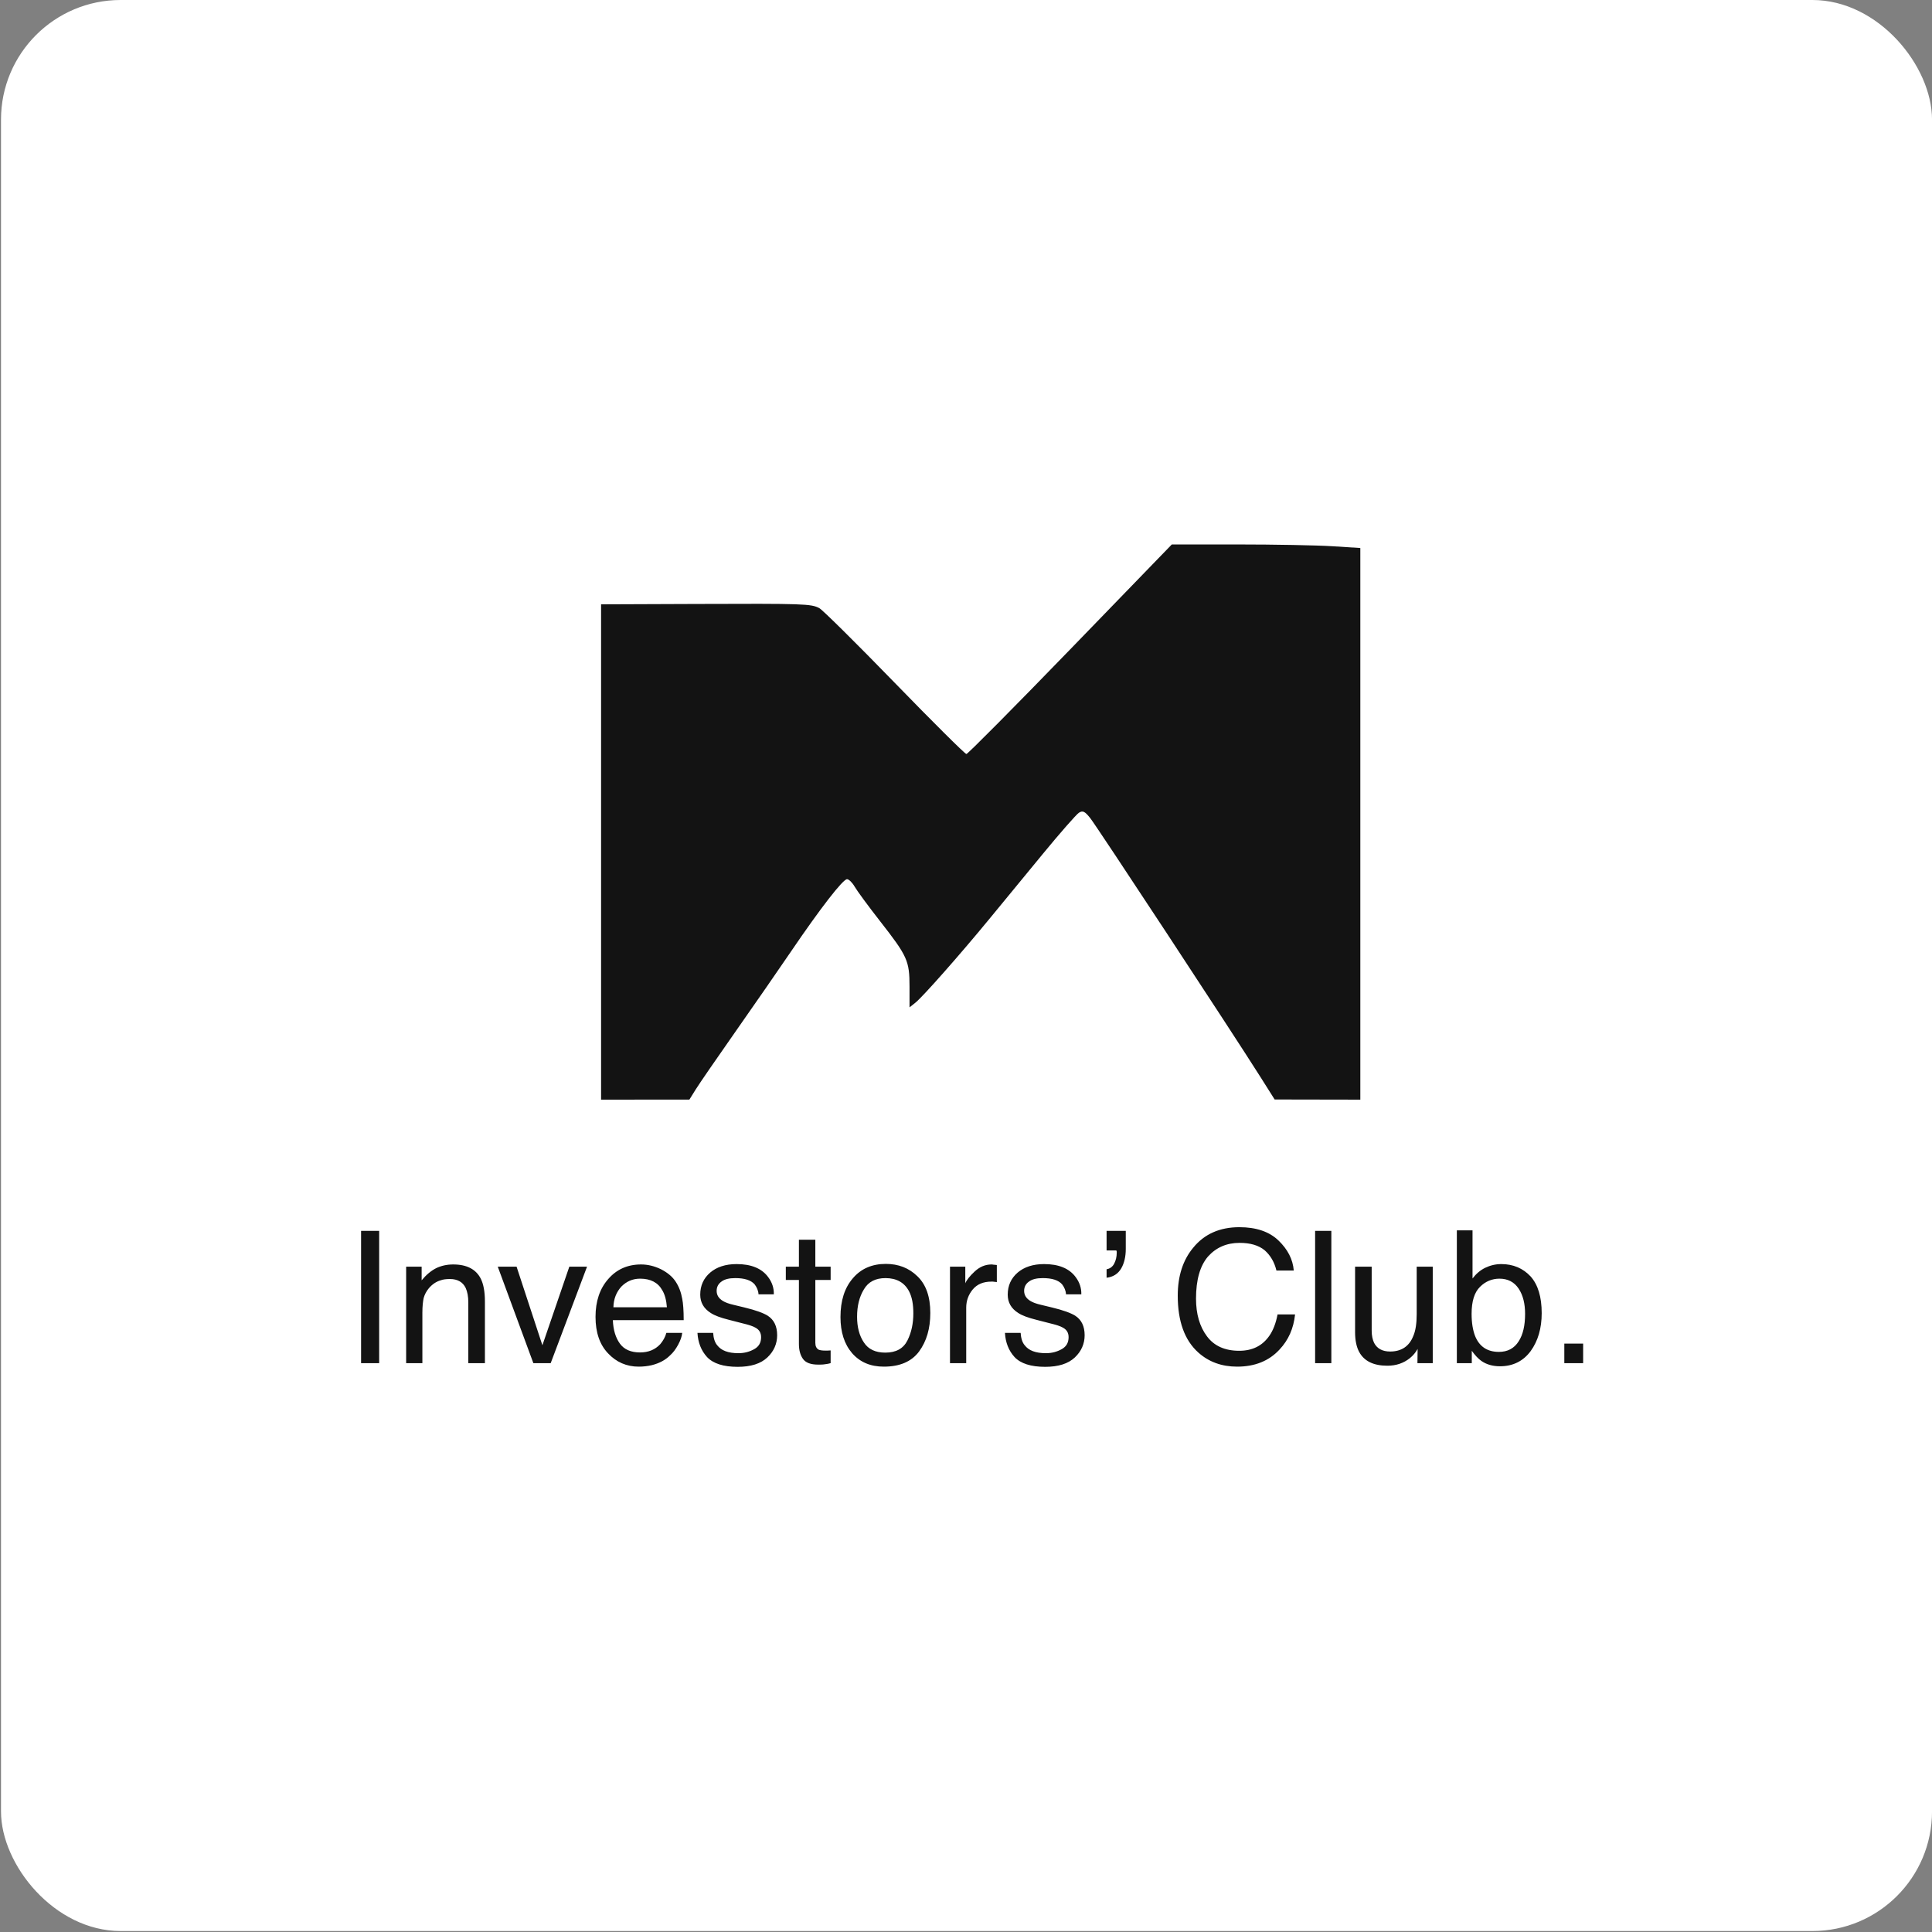
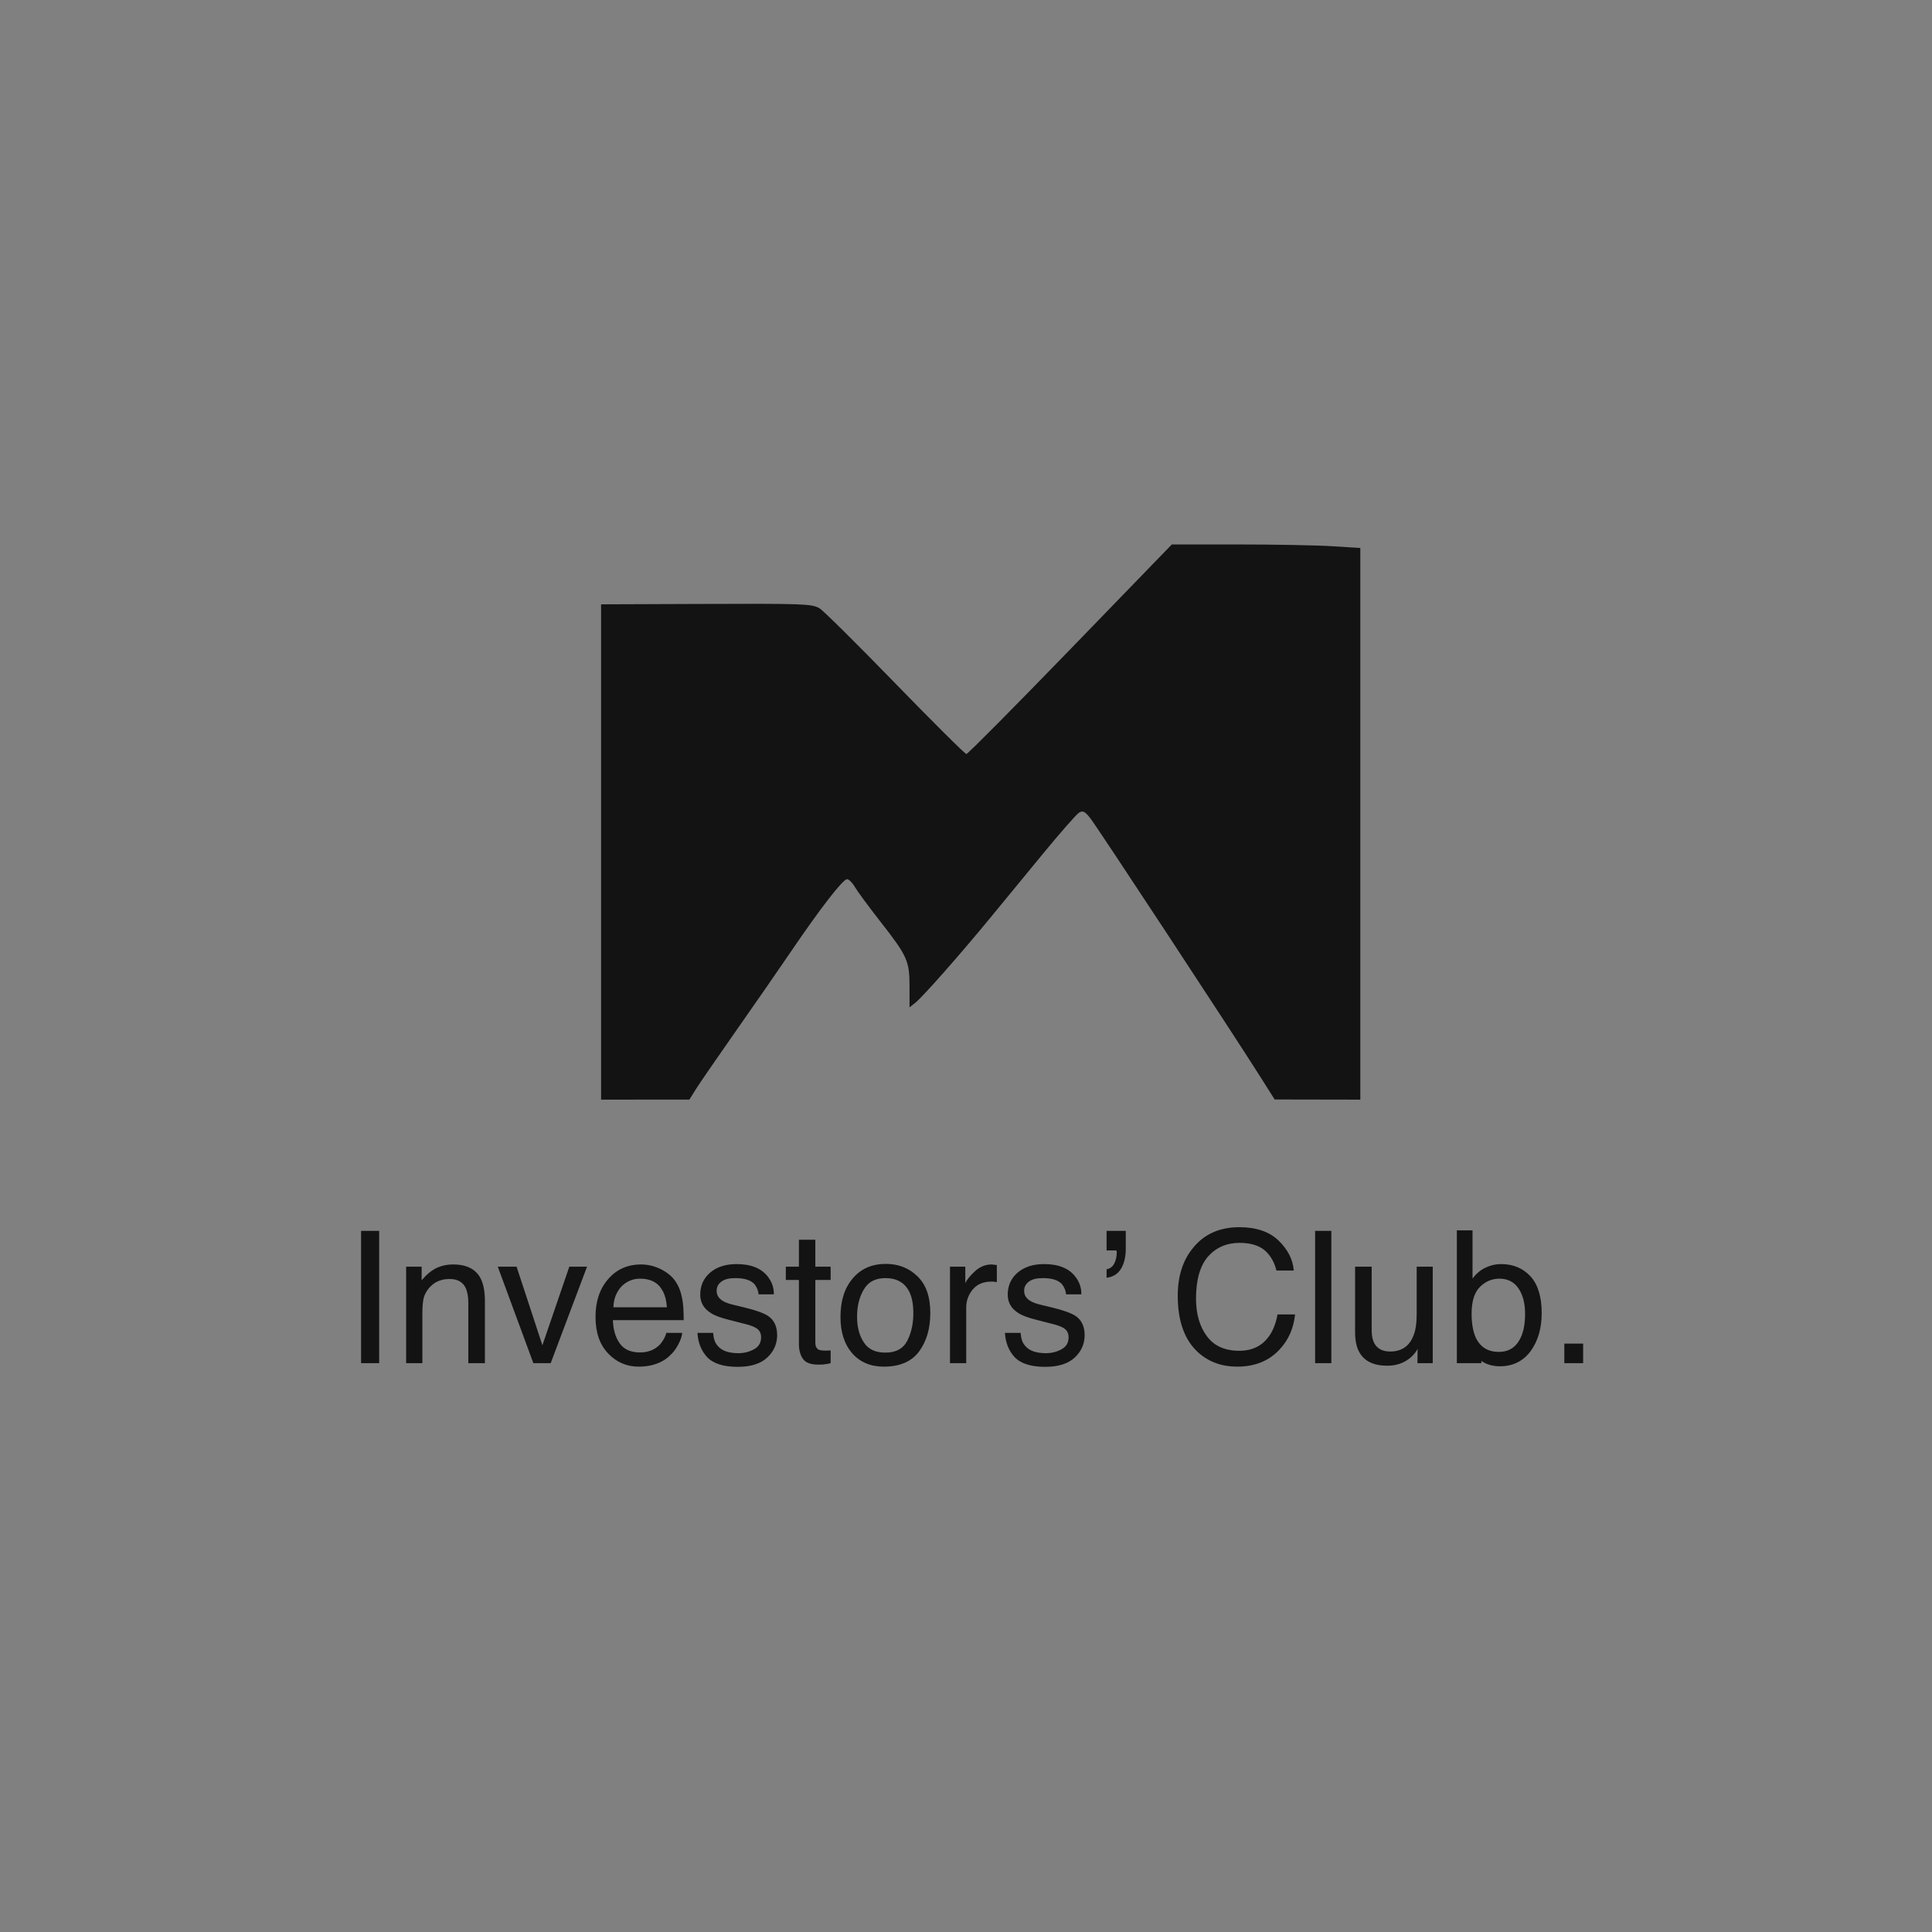
<svg xmlns="http://www.w3.org/2000/svg" width="198" height="198" viewBox="0 0 198 198" fill="none">
  <rect x="0" y="0" width="198" height="198" fill="#808080" stroke="none" />
-   <rect x="0.102" width="197.901" height="197.901" rx="12.259" fill="white" />
-   <path d="M38.858 139.701H37.005V126.146H38.858V139.701ZM43.212 131.213C43.684 130.646 44.176 130.23 44.705 129.965C45.215 129.719 45.801 129.587 46.444 129.587C47.843 129.587 48.788 130.079 49.28 131.062C49.544 131.591 49.696 132.366 49.696 133.368V139.701H47.994V133.462C47.994 132.876 47.9 132.385 47.73 132.007C47.446 131.402 46.898 131.08 46.123 131.08C45.726 131.08 45.404 131.118 45.159 131.213C44.705 131.345 44.308 131.61 43.949 132.026C43.684 132.347 43.514 132.687 43.419 133.028C43.344 133.387 43.287 133.878 43.287 134.521V139.701H41.624V129.814H43.212V131.213ZM58.347 129.814H60.162L56.438 139.701H54.661L51.013 129.814H52.941L55.587 137.867L58.347 129.814ZM67.743 130.079C68.404 130.419 68.915 130.835 69.255 131.364C69.576 131.856 69.803 132.442 69.916 133.103C70.011 133.557 70.068 134.294 70.068 135.296H62.809C62.846 136.298 63.092 137.092 63.527 137.697C63.962 138.302 64.661 138.604 65.588 138.604C66.457 138.604 67.138 138.321 67.667 137.754C67.951 137.413 68.177 137.035 68.291 136.6H69.916C69.879 136.96 69.746 137.357 69.501 137.81C69.255 138.264 68.99 138.623 68.669 138.907C68.177 139.398 67.553 139.72 66.797 139.909C66.4 140.003 65.947 140.06 65.455 140.06C64.226 140.06 63.168 139.606 62.317 138.699C61.466 137.81 61.032 136.563 61.032 134.956C61.032 133.368 61.466 132.063 62.336 131.08C63.187 130.097 64.302 129.587 65.701 129.587C66.4 129.587 67.081 129.757 67.743 130.079ZM68.347 133.973C68.291 133.254 68.14 132.668 67.875 132.234C67.44 131.44 66.665 131.043 65.606 131.043C64.831 131.043 64.207 131.326 63.678 131.856C63.168 132.423 62.884 133.122 62.865 133.973H68.347ZM73.086 136.6C73.124 137.149 73.256 137.583 73.502 137.867C73.918 138.415 74.636 138.68 75.676 138.68C76.3 138.68 76.829 138.529 77.302 138.264C77.774 137.999 78.001 137.602 78.001 137.035C78.001 136.6 77.812 136.279 77.434 136.071C77.188 135.92 76.734 135.769 76.016 135.599L74.693 135.258C73.861 135.05 73.237 134.823 72.84 134.559C72.122 134.105 71.763 133.481 71.763 132.687C71.763 131.761 72.103 131.005 72.784 130.419C73.445 129.852 74.353 129.549 75.487 129.549C76.98 129.549 78.058 129.984 78.719 130.873C79.135 131.421 79.324 132.026 79.305 132.649H77.737C77.718 132.271 77.566 131.931 77.34 131.629C76.961 131.194 76.3 130.986 75.355 130.986C74.731 130.986 74.258 131.099 73.937 131.345C73.615 131.572 73.445 131.893 73.445 132.29C73.445 132.725 73.653 133.065 74.088 133.33C74.334 133.481 74.693 133.614 75.184 133.727L76.281 133.992C77.472 134.275 78.266 134.578 78.682 134.842C79.324 135.258 79.646 135.92 79.646 136.846C79.646 137.716 79.305 138.491 78.644 139.115C77.963 139.757 76.961 140.079 75.6 140.079C74.126 140.079 73.086 139.738 72.462 139.077C71.857 138.415 71.536 137.583 71.479 136.6H73.086ZM83.559 129.814H85.128V131.175H83.559V137.621C83.559 137.962 83.672 138.188 83.899 138.321C84.031 138.377 84.258 138.415 84.561 138.415H84.807C84.901 138.415 85.014 138.396 85.128 138.396V139.701C84.939 139.757 84.75 139.795 84.542 139.814C84.334 139.852 84.107 139.852 83.861 139.852C83.086 139.852 82.576 139.663 82.292 139.266C82.009 138.869 81.876 138.358 81.876 137.716V131.175H80.534V129.814H81.876V127.054H83.559V129.814ZM94.019 130.797C94.907 131.648 95.342 132.895 95.342 134.559C95.342 136.147 94.964 137.451 94.189 138.51C93.414 139.549 92.204 140.06 90.578 140.06C89.217 140.06 88.14 139.606 87.327 138.68C86.533 137.754 86.136 136.525 86.136 134.975C86.136 133.311 86.552 131.988 87.403 131.005C88.234 130.022 89.368 129.53 90.786 129.53C92.072 129.53 93.149 129.946 94.019 130.797ZM92.998 137.375C93.414 136.544 93.603 135.617 93.603 134.597C93.603 133.67 93.471 132.933 93.168 132.347C92.696 131.44 91.883 130.986 90.749 130.986C89.728 130.986 88.99 131.364 88.537 132.139C88.064 132.914 87.837 133.84 87.837 134.956C87.837 135.995 88.064 136.884 88.537 137.583C88.99 138.283 89.728 138.623 90.73 138.623C91.826 138.623 92.582 138.207 92.998 137.375ZM98.928 131.515C99.06 131.194 99.381 130.778 99.892 130.305C100.402 129.833 100.969 129.587 101.631 129.587C101.65 129.587 101.706 129.587 101.782 129.606L102.16 129.644V131.402C102.066 131.383 101.99 131.364 101.896 131.364C101.82 131.345 101.725 131.345 101.612 131.345C100.78 131.345 100.137 131.61 99.684 132.158C99.249 132.687 99.022 133.311 99.022 134.011V139.701H97.359V129.814H98.928V131.515ZM104.599 136.6C104.637 137.149 104.769 137.583 105.015 137.867C105.431 138.415 106.149 138.68 107.189 138.68C107.813 138.68 108.342 138.529 108.815 138.264C109.287 137.999 109.514 137.602 109.514 137.035C109.514 136.6 109.325 136.279 108.947 136.071C108.701 135.92 108.247 135.769 107.529 135.599L106.206 135.258C105.374 135.05 104.75 134.823 104.353 134.559C103.635 134.105 103.276 133.481 103.276 132.687C103.276 131.761 103.616 131.005 104.296 130.419C104.958 129.852 105.866 129.549 107 129.549C108.493 129.549 109.571 129.984 110.232 130.873C110.648 131.421 110.837 132.026 110.818 132.649H109.249C109.23 132.271 109.079 131.931 108.852 131.629C108.474 131.194 107.813 130.986 106.867 130.986C106.244 130.986 105.771 131.099 105.45 131.345C105.128 131.572 104.958 131.893 104.958 132.29C104.958 132.725 105.166 133.065 105.601 133.33C105.847 133.481 106.206 133.614 106.697 133.727L107.794 133.992C108.985 134.275 109.779 134.578 110.195 134.842C110.837 135.258 111.159 135.92 111.159 136.846C111.159 137.716 110.818 138.491 110.157 139.115C109.476 139.757 108.474 140.079 107.113 140.079C105.639 140.079 104.599 139.738 103.975 139.077C103.37 138.415 103.049 137.583 102.992 136.6H104.599ZM113.408 130.079C113.748 130.022 114.013 129.833 114.183 129.511C114.353 129.19 114.448 128.812 114.448 128.377V128.264C114.429 128.245 114.429 128.207 114.41 128.15H113.408V126.146H115.374V127.999C115.374 128.774 115.223 129.455 114.902 130.003C114.58 130.551 114.07 130.873 113.408 130.948V130.079ZM131.023 127.13C131.968 128.037 132.498 129.058 132.592 130.211H130.815C130.607 129.341 130.191 128.642 129.605 128.131C128.981 127.621 128.131 127.375 127.034 127.375C125.711 127.375 124.634 127.848 123.802 128.774C122.989 129.719 122.573 131.156 122.573 133.084C122.573 134.672 122.951 135.958 123.688 136.941C124.426 137.943 125.541 138.434 126.997 138.434C128.358 138.434 129.378 137.924 130.097 136.884C130.475 136.336 130.758 135.617 130.929 134.71H132.724C132.573 136.147 132.044 137.338 131.136 138.302C130.059 139.474 128.603 140.06 126.789 140.06C125.201 140.06 123.877 139.568 122.819 138.623C121.401 137.357 120.701 135.409 120.701 132.782C120.701 130.778 121.231 129.133 122.289 127.867C123.424 126.468 125.012 125.768 127.015 125.768C128.736 125.768 130.078 126.222 131.023 127.13ZM136.442 139.701H134.779V126.146H136.442V139.701ZM140.576 136.374C140.576 136.884 140.671 137.3 140.822 137.621C141.125 138.207 141.673 138.51 142.467 138.51C143.62 138.51 144.414 137.98 144.83 136.941C145.076 136.392 145.189 135.636 145.189 134.672V129.814H146.834V139.701H145.265L145.283 138.245C145.076 138.623 144.811 138.926 144.49 139.19C143.847 139.701 143.091 139.965 142.183 139.965C140.765 139.965 139.801 139.493 139.291 138.548C139.026 138.056 138.875 137.375 138.875 136.544V129.814H140.576V136.374ZM150.911 131.024C151.27 130.551 151.705 130.173 152.215 129.927C152.725 129.682 153.274 129.549 153.86 129.549C155.088 129.549 156.09 129.984 156.865 130.816C157.621 131.666 158 132.914 158 134.578C158 136.128 157.621 137.432 156.865 138.472C156.109 139.493 155.051 140.022 153.727 140.022C152.971 140.022 152.328 139.833 151.818 139.474C151.515 139.266 151.175 138.907 150.835 138.434V139.701H149.304V126.09H150.911V131.024ZM155.637 137.47C156.09 136.771 156.298 135.825 156.298 134.653C156.298 133.614 156.09 132.744 155.637 132.063C155.183 131.383 154.521 131.043 153.671 131.043C152.914 131.043 152.234 131.326 151.686 131.874C151.1 132.442 150.816 133.368 150.816 134.653C150.816 135.58 150.948 136.336 151.175 136.922C151.61 137.999 152.423 138.548 153.614 138.548C154.502 138.548 155.183 138.188 155.637 137.47ZM162.247 139.701H160.318V137.697H162.247V139.701Z" fill="#131313" />
+   <path d="M38.858 139.701H37.005V126.146H38.858V139.701ZM43.212 131.213C43.684 130.646 44.176 130.23 44.705 129.965C45.215 129.719 45.801 129.587 46.444 129.587C47.843 129.587 48.788 130.079 49.28 131.062C49.544 131.591 49.696 132.366 49.696 133.368V139.701H47.994V133.462C47.994 132.876 47.9 132.385 47.73 132.007C47.446 131.402 46.898 131.08 46.123 131.08C45.726 131.08 45.404 131.118 45.159 131.213C44.705 131.345 44.308 131.61 43.949 132.026C43.684 132.347 43.514 132.687 43.419 133.028C43.344 133.387 43.287 133.878 43.287 134.521V139.701H41.624V129.814H43.212V131.213ZM58.347 129.814H60.162L56.438 139.701H54.661L51.013 129.814H52.941L55.587 137.867L58.347 129.814ZM67.743 130.079C68.404 130.419 68.915 130.835 69.255 131.364C69.576 131.856 69.803 132.442 69.916 133.103C70.011 133.557 70.068 134.294 70.068 135.296H62.809C62.846 136.298 63.092 137.092 63.527 137.697C63.962 138.302 64.661 138.604 65.588 138.604C66.457 138.604 67.138 138.321 67.667 137.754C67.951 137.413 68.177 137.035 68.291 136.6H69.916C69.879 136.96 69.746 137.357 69.501 137.81C69.255 138.264 68.99 138.623 68.669 138.907C68.177 139.398 67.553 139.72 66.797 139.909C66.4 140.003 65.947 140.06 65.455 140.06C64.226 140.06 63.168 139.606 62.317 138.699C61.466 137.81 61.032 136.563 61.032 134.956C61.032 133.368 61.466 132.063 62.336 131.08C63.187 130.097 64.302 129.587 65.701 129.587C66.4 129.587 67.081 129.757 67.743 130.079ZM68.347 133.973C68.291 133.254 68.14 132.668 67.875 132.234C67.44 131.44 66.665 131.043 65.606 131.043C64.831 131.043 64.207 131.326 63.678 131.856C63.168 132.423 62.884 133.122 62.865 133.973H68.347ZM73.086 136.6C73.124 137.149 73.256 137.583 73.502 137.867C73.918 138.415 74.636 138.68 75.676 138.68C76.3 138.68 76.829 138.529 77.302 138.264C77.774 137.999 78.001 137.602 78.001 137.035C78.001 136.6 77.812 136.279 77.434 136.071C77.188 135.92 76.734 135.769 76.016 135.599L74.693 135.258C73.861 135.05 73.237 134.823 72.84 134.559C72.122 134.105 71.763 133.481 71.763 132.687C71.763 131.761 72.103 131.005 72.784 130.419C73.445 129.852 74.353 129.549 75.487 129.549C76.98 129.549 78.058 129.984 78.719 130.873C79.135 131.421 79.324 132.026 79.305 132.649H77.737C77.718 132.271 77.566 131.931 77.34 131.629C76.961 131.194 76.3 130.986 75.355 130.986C74.731 130.986 74.258 131.099 73.937 131.345C73.615 131.572 73.445 131.893 73.445 132.29C73.445 132.725 73.653 133.065 74.088 133.33C74.334 133.481 74.693 133.614 75.184 133.727L76.281 133.992C77.472 134.275 78.266 134.578 78.682 134.842C79.324 135.258 79.646 135.92 79.646 136.846C79.646 137.716 79.305 138.491 78.644 139.115C77.963 139.757 76.961 140.079 75.6 140.079C74.126 140.079 73.086 139.738 72.462 139.077C71.857 138.415 71.536 137.583 71.479 136.6H73.086ZM83.559 129.814H85.128V131.175H83.559V137.621C83.559 137.962 83.672 138.188 83.899 138.321C84.031 138.377 84.258 138.415 84.561 138.415H84.807C84.901 138.415 85.014 138.396 85.128 138.396V139.701C84.939 139.757 84.75 139.795 84.542 139.814C84.334 139.852 84.107 139.852 83.861 139.852C83.086 139.852 82.576 139.663 82.292 139.266C82.009 138.869 81.876 138.358 81.876 137.716V131.175H80.534V129.814H81.876V127.054H83.559V129.814ZM94.019 130.797C94.907 131.648 95.342 132.895 95.342 134.559C95.342 136.147 94.964 137.451 94.189 138.51C93.414 139.549 92.204 140.06 90.578 140.06C89.217 140.06 88.14 139.606 87.327 138.68C86.533 137.754 86.136 136.525 86.136 134.975C86.136 133.311 86.552 131.988 87.403 131.005C88.234 130.022 89.368 129.53 90.786 129.53C92.072 129.53 93.149 129.946 94.019 130.797ZM92.998 137.375C93.414 136.544 93.603 135.617 93.603 134.597C93.603 133.67 93.471 132.933 93.168 132.347C92.696 131.44 91.883 130.986 90.749 130.986C89.728 130.986 88.99 131.364 88.537 132.139C88.064 132.914 87.837 133.84 87.837 134.956C87.837 135.995 88.064 136.884 88.537 137.583C88.99 138.283 89.728 138.623 90.73 138.623C91.826 138.623 92.582 138.207 92.998 137.375ZM98.928 131.515C99.06 131.194 99.381 130.778 99.892 130.305C100.402 129.833 100.969 129.587 101.631 129.587C101.65 129.587 101.706 129.587 101.782 129.606L102.16 129.644V131.402C102.066 131.383 101.99 131.364 101.896 131.364C101.82 131.345 101.725 131.345 101.612 131.345C100.78 131.345 100.137 131.61 99.684 132.158C99.249 132.687 99.022 133.311 99.022 134.011V139.701H97.359V129.814H98.928V131.515ZM104.599 136.6C104.637 137.149 104.769 137.583 105.015 137.867C105.431 138.415 106.149 138.68 107.189 138.68C107.813 138.68 108.342 138.529 108.815 138.264C109.287 137.999 109.514 137.602 109.514 137.035C109.514 136.6 109.325 136.279 108.947 136.071C108.701 135.92 108.247 135.769 107.529 135.599L106.206 135.258C105.374 135.05 104.75 134.823 104.353 134.559C103.635 134.105 103.276 133.481 103.276 132.687C103.276 131.761 103.616 131.005 104.296 130.419C104.958 129.852 105.866 129.549 107 129.549C108.493 129.549 109.571 129.984 110.232 130.873C110.648 131.421 110.837 132.026 110.818 132.649H109.249C109.23 132.271 109.079 131.931 108.852 131.629C108.474 131.194 107.813 130.986 106.867 130.986C106.244 130.986 105.771 131.099 105.45 131.345C105.128 131.572 104.958 131.893 104.958 132.29C104.958 132.725 105.166 133.065 105.601 133.33C105.847 133.481 106.206 133.614 106.697 133.727L107.794 133.992C108.985 134.275 109.779 134.578 110.195 134.842C110.837 135.258 111.159 135.92 111.159 136.846C111.159 137.716 110.818 138.491 110.157 139.115C109.476 139.757 108.474 140.079 107.113 140.079C105.639 140.079 104.599 139.738 103.975 139.077C103.37 138.415 103.049 137.583 102.992 136.6H104.599ZM113.408 130.079C113.748 130.022 114.013 129.833 114.183 129.511C114.353 129.19 114.448 128.812 114.448 128.377V128.264C114.429 128.245 114.429 128.207 114.41 128.15H113.408V126.146H115.374V127.999C115.374 128.774 115.223 129.455 114.902 130.003C114.58 130.551 114.07 130.873 113.408 130.948V130.079ZM131.023 127.13C131.968 128.037 132.498 129.058 132.592 130.211H130.815C130.607 129.341 130.191 128.642 129.605 128.131C128.981 127.621 128.131 127.375 127.034 127.375C125.711 127.375 124.634 127.848 123.802 128.774C122.989 129.719 122.573 131.156 122.573 133.084C122.573 134.672 122.951 135.958 123.688 136.941C124.426 137.943 125.541 138.434 126.997 138.434C128.358 138.434 129.378 137.924 130.097 136.884C130.475 136.336 130.758 135.617 130.929 134.71H132.724C132.573 136.147 132.044 137.338 131.136 138.302C130.059 139.474 128.603 140.06 126.789 140.06C125.201 140.06 123.877 139.568 122.819 138.623C121.401 137.357 120.701 135.409 120.701 132.782C120.701 130.778 121.231 129.133 122.289 127.867C123.424 126.468 125.012 125.768 127.015 125.768C128.736 125.768 130.078 126.222 131.023 127.13ZM136.442 139.701H134.779V126.146H136.442V139.701ZM140.576 136.374C140.576 136.884 140.671 137.3 140.822 137.621C141.125 138.207 141.673 138.51 142.467 138.51C143.62 138.51 144.414 137.98 144.83 136.941C145.076 136.392 145.189 135.636 145.189 134.672V129.814H146.834V139.701H145.265L145.283 138.245C145.076 138.623 144.811 138.926 144.49 139.19C143.847 139.701 143.091 139.965 142.183 139.965C140.765 139.965 139.801 139.493 139.291 138.548C139.026 138.056 138.875 137.375 138.875 136.544V129.814H140.576V136.374ZM150.911 131.024C151.27 130.551 151.705 130.173 152.215 129.927C152.725 129.682 153.274 129.549 153.86 129.549C155.088 129.549 156.09 129.984 156.865 130.816C157.621 131.666 158 132.914 158 134.578C158 136.128 157.621 137.432 156.865 138.472C156.109 139.493 155.051 140.022 153.727 140.022C152.971 140.022 152.328 139.833 151.818 139.474V139.701H149.304V126.09H150.911V131.024ZM155.637 137.47C156.09 136.771 156.298 135.825 156.298 134.653C156.298 133.614 156.09 132.744 155.637 132.063C155.183 131.383 154.521 131.043 153.671 131.043C152.914 131.043 152.234 131.326 151.686 131.874C151.1 132.442 150.816 133.368 150.816 134.653C150.816 135.58 150.948 136.336 151.175 136.922C151.61 137.999 152.423 138.548 153.614 138.548C154.502 138.548 155.183 138.188 155.637 137.47ZM162.247 139.701H160.318V137.697H162.247V139.701Z" fill="#131313" />
  <path fill-rule="evenodd" clip-rule="evenodd" d="M109.693 66.536C103.973 72.442 99.179 77.275 99.04 77.275C98.9 77.275 95.591 73.986 91.687 69.967C87.784 65.948 84.311 62.51 83.97 62.327C83.136 61.878 82.412 61.854 71.26 61.897L61.602 61.934V87.315V112.696L66.127 112.693L70.653 112.689L71.302 111.647C71.659 111.073 73.493 108.408 75.377 105.723C77.26 103.039 79.825 99.337 81.076 97.497C84.09 93.064 86.385 90.104 86.808 90.104C86.997 90.104 87.35 90.451 87.592 90.873C87.834 91.296 89.012 92.897 90.211 94.429C92.997 97.993 93.212 98.472 93.212 101.107V103.239L93.82 102.755C94.571 102.156 98.366 97.858 101.369 94.207C102.603 92.705 105.073 89.702 106.856 87.534C108.639 85.366 110.312 83.457 110.574 83.292C110.963 83.047 111.173 83.146 111.721 83.829C112.38 84.649 126.218 105.695 129.146 110.328L130.632 112.68L135.022 112.688L139.412 112.696V84.429V56.162L136.533 55.98C134.95 55.88 130.603 55.798 126.873 55.798H120.092L109.693 66.536Z" fill="#131313" />
</svg>